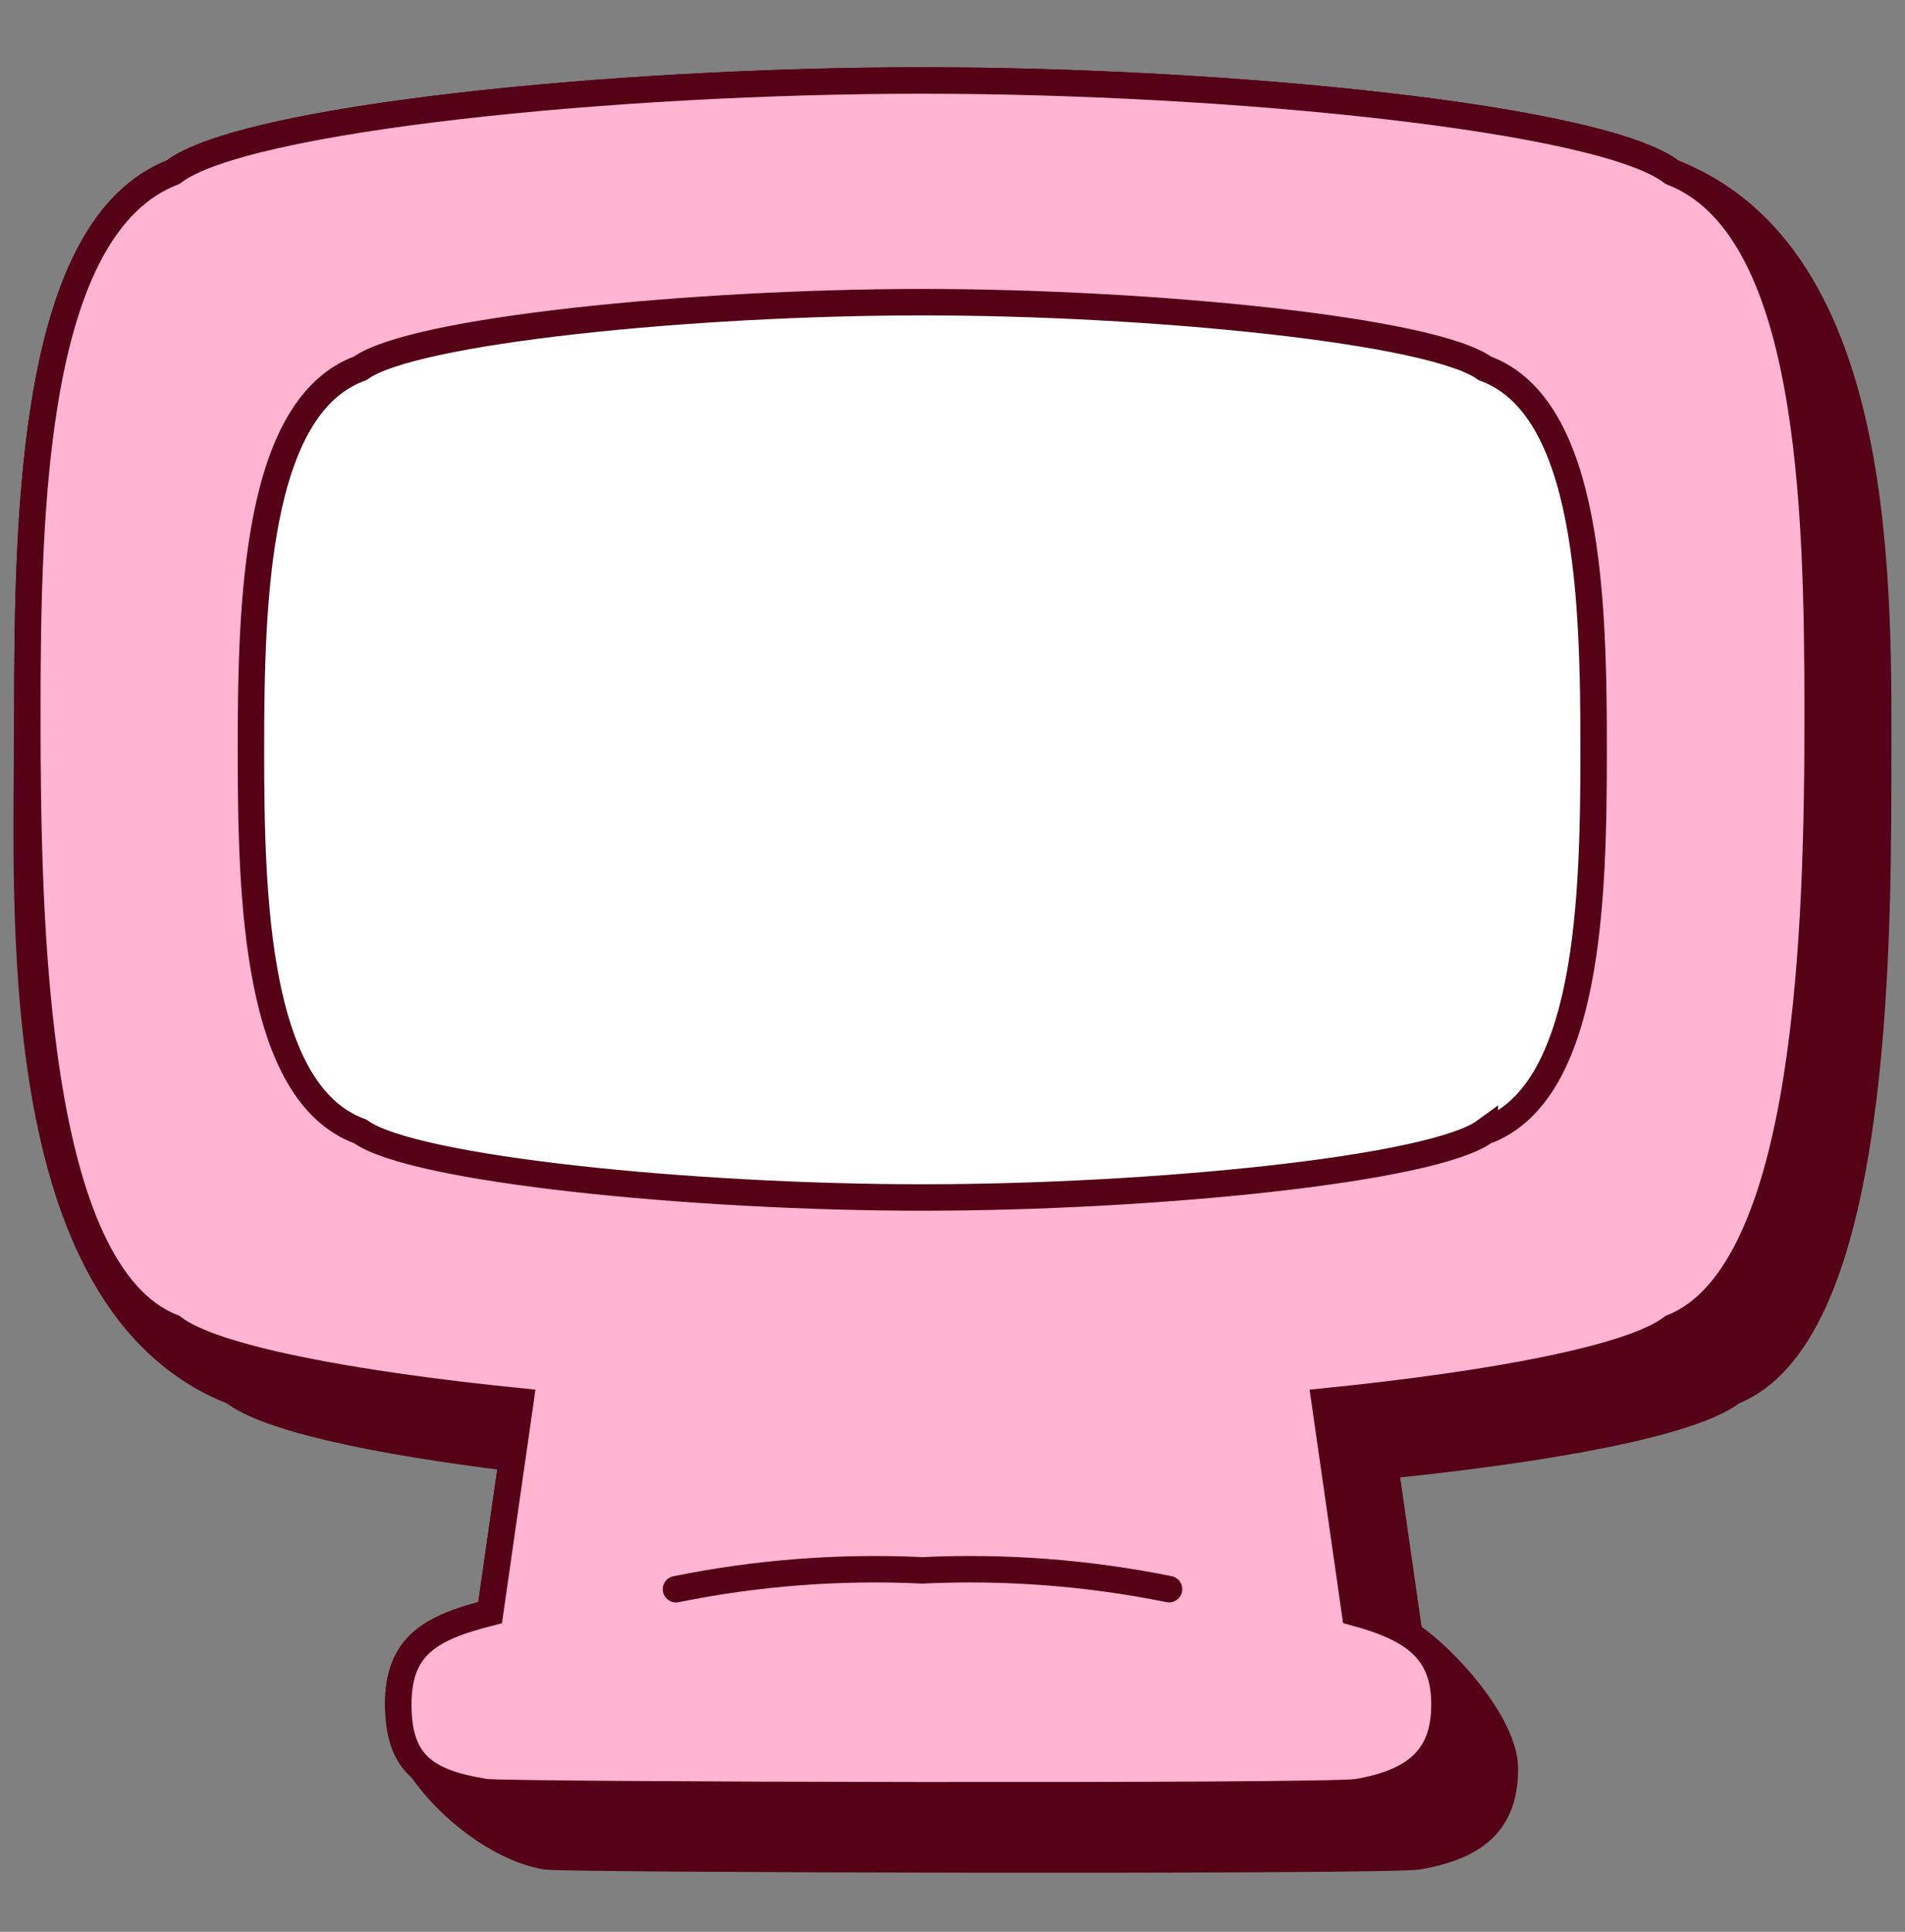
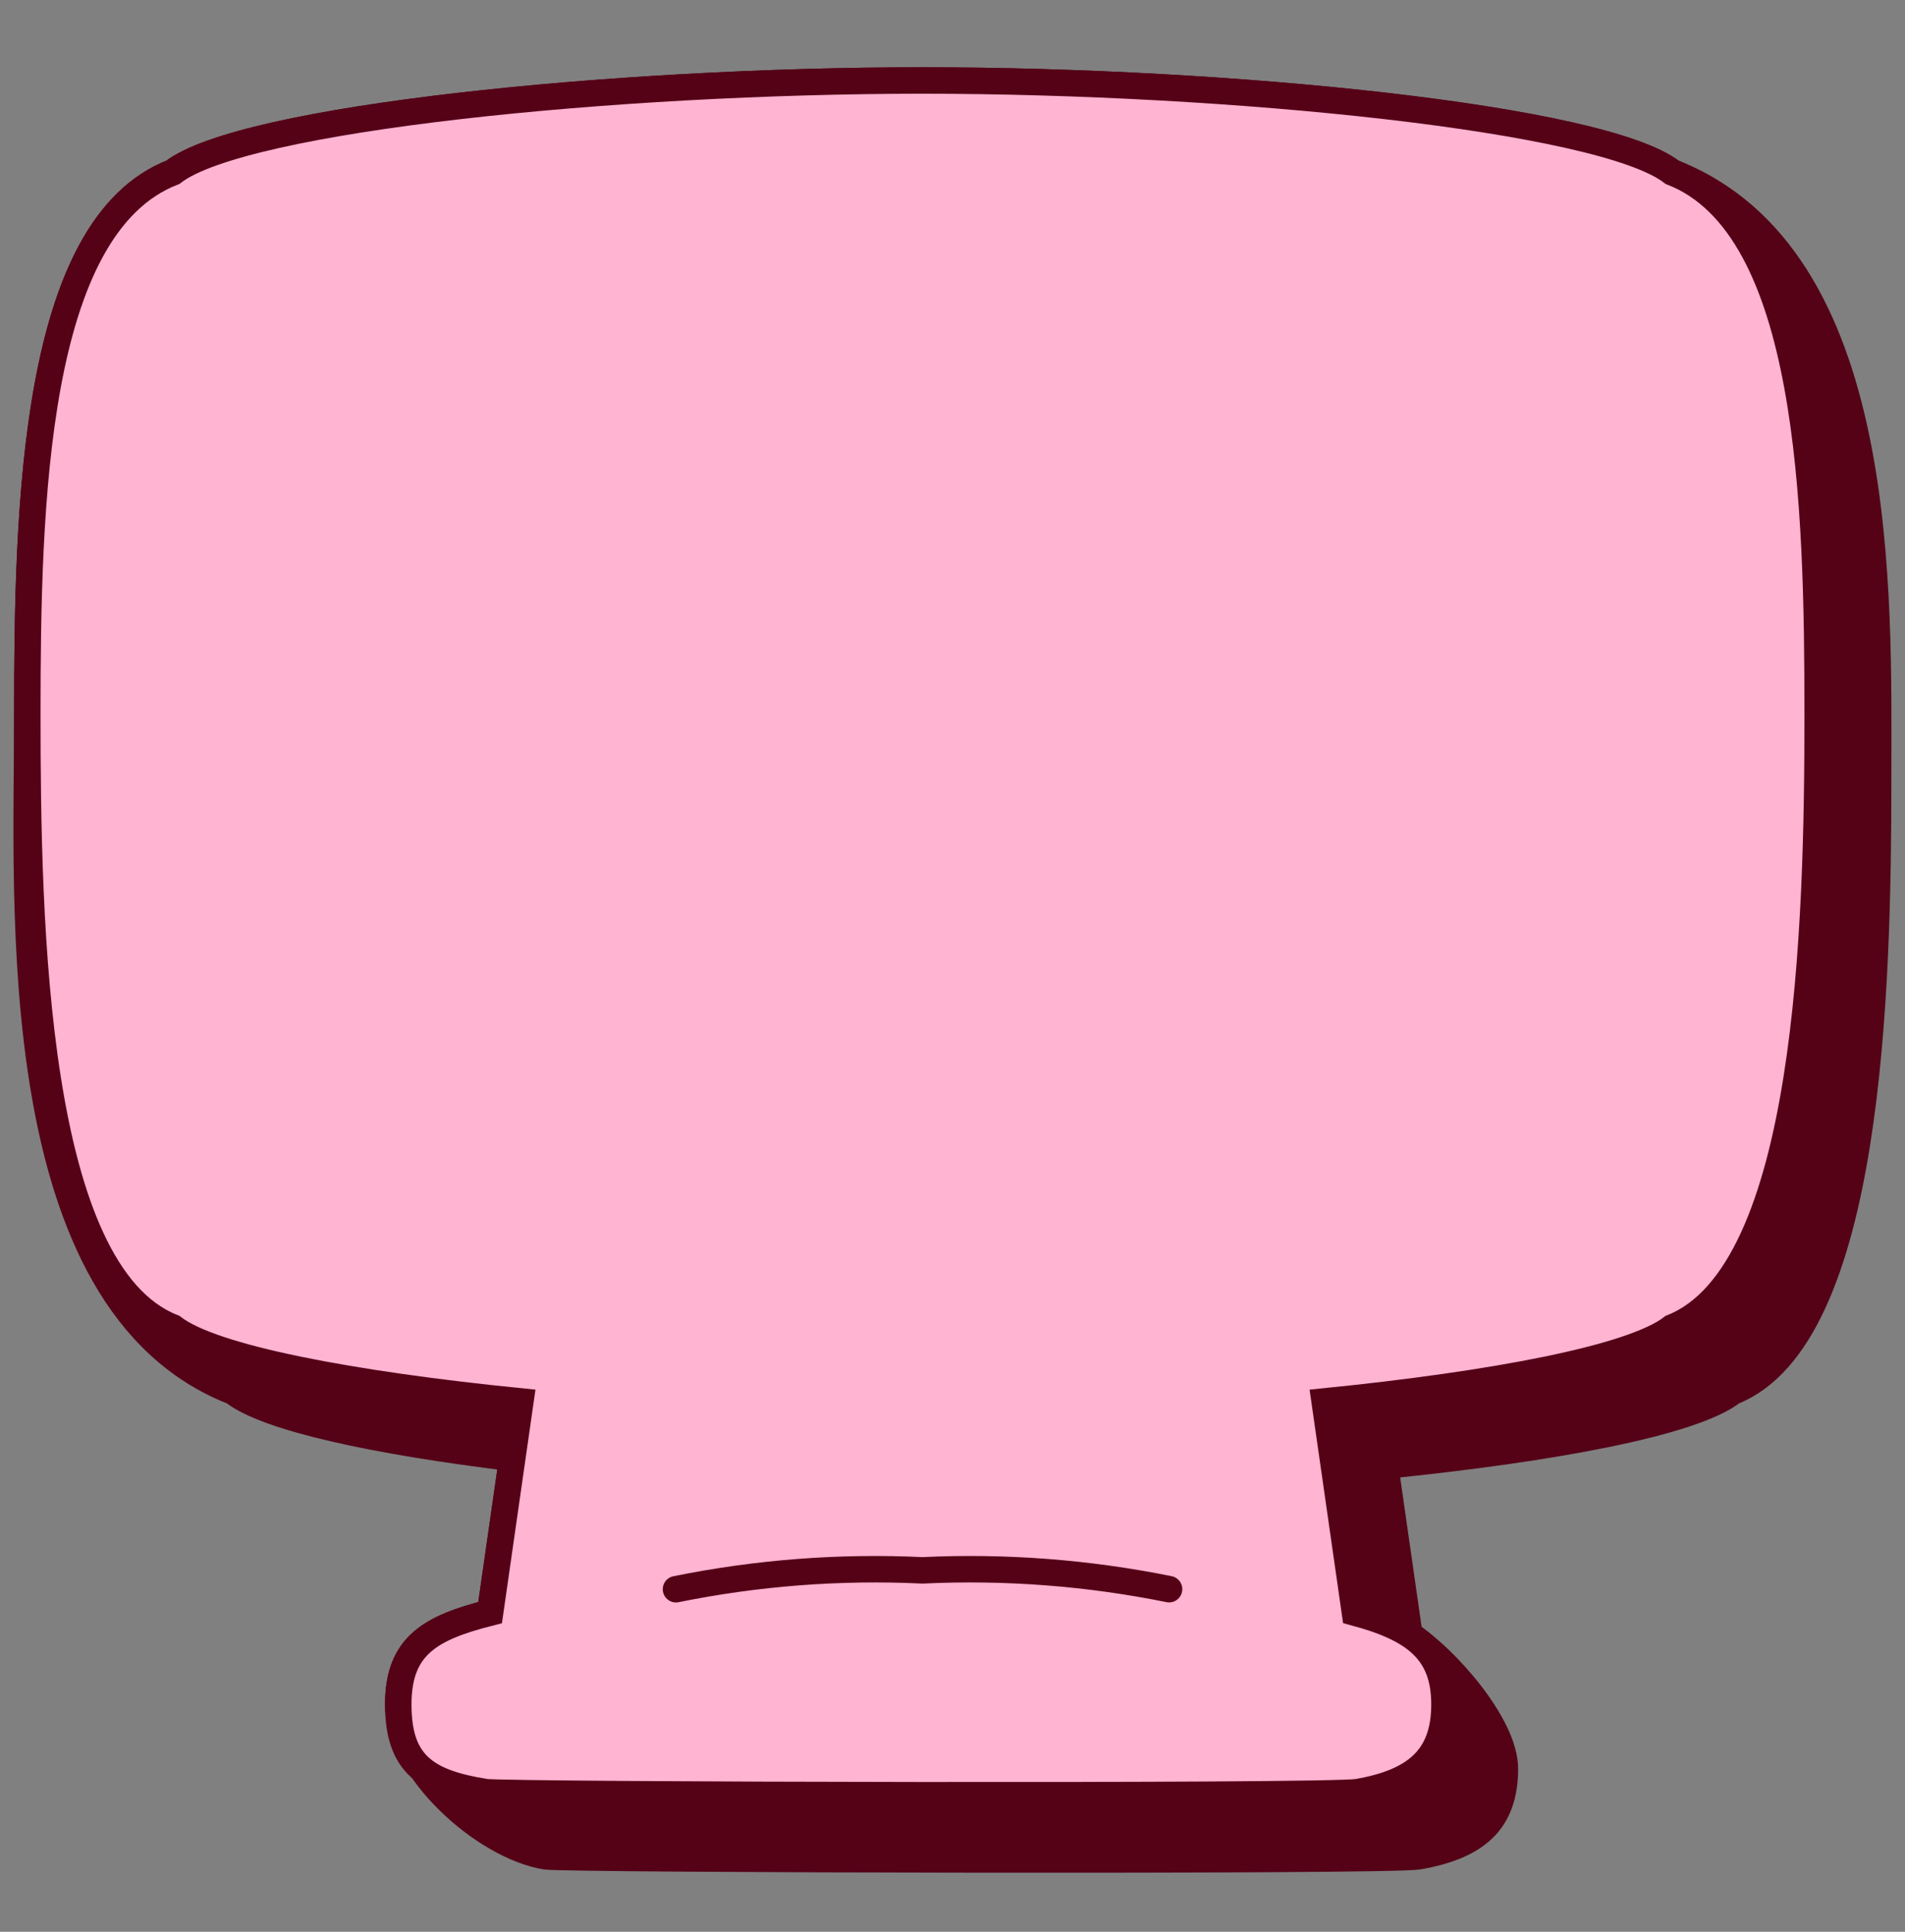
<svg xmlns="http://www.w3.org/2000/svg" width="72" height="73" viewBox="0 0 72 73" fill="none">
  <rect x="0" y="0" width="72" height="73" fill="#808080" stroke="none" />
  <path d="M34.866 3.042C46.508 3.042 60.563 4.464 63.198 6.511C71.377 9.686 70.985 22.459 70.985 29.43C70.985 37.341 70.689 50.526 65.484 52.592C63.992 53.755 58.734 54.743 52.351 55.386L53.267 61.769C54.63 62.654 56.878 65.18 56.878 66.838C56.878 68.85 55.785 69.77 53.6 70.15C52.419 70.342 21.416 70.272 20.635 70.15C18.309 69.781 15.053 66.868 15.053 64.408C15.053 62.188 16.267 61.51 18.524 60.939L19.361 55.098C14.177 54.464 10.103 53.593 8.82 52.592C0.144 49.198 1.033 34.247 1.033 27.002C1.033 19.073 1.26 8.559 6.534 6.511C9.171 4.464 23.225 3.042 34.866 3.042Z" fill="#550217" stroke="#550217" stroke-miterlimit="10" />
  <path d="M63.198 6.511C60.563 4.464 46.508 3.042 34.866 3.042C23.225 3.042 9.171 4.464 6.534 6.511C1.26 8.559 1.033 19.073 1.033 27.002C1.033 34.931 1.26 48.098 6.534 50.164C8.026 51.327 13.284 52.315 19.669 52.958L18.524 60.939C16.267 61.511 15.053 62.188 15.053 64.409C15.053 66.629 16.06 67.358 18.349 67.721C19.13 67.844 50.135 67.914 51.314 67.721C53.501 67.34 54.594 66.422 54.594 64.409C54.594 62.395 53.465 61.547 51.21 60.939L50.065 52.958C56.45 52.315 61.708 51.327 63.2 50.164C68.404 48.1 68.699 34.913 68.699 27.002C68.699 19.091 68.472 8.559 63.198 6.511Z" fill="#FFB4D2" stroke="#550217" stroke-miterlimit="10" />
-   <path d="M56.121 42.757C60.077 41.317 60.232 33.907 60.232 28.339C60.232 22.768 60.077 15.361 56.121 13.921C54.144 12.481 43.542 11.419 34.866 11.419C26.19 11.419 15.59 12.478 13.614 13.918C9.657 15.358 9.484 22.767 9.484 28.336C9.484 33.905 9.657 41.314 13.614 42.754C15.59 44.194 26.192 45.252 34.866 45.252C43.542 45.252 54.144 44.194 56.121 42.754V42.757Z" fill="white" stroke="#550217" stroke-miterlimit="10" />
  <path d="M25.549 60.055C28.613 59.433 31.743 59.193 34.866 59.342C37.989 59.193 41.119 59.432 44.185 60.053" stroke="#550217" stroke-miterlimit="10" stroke-linecap="round" />
</svg>